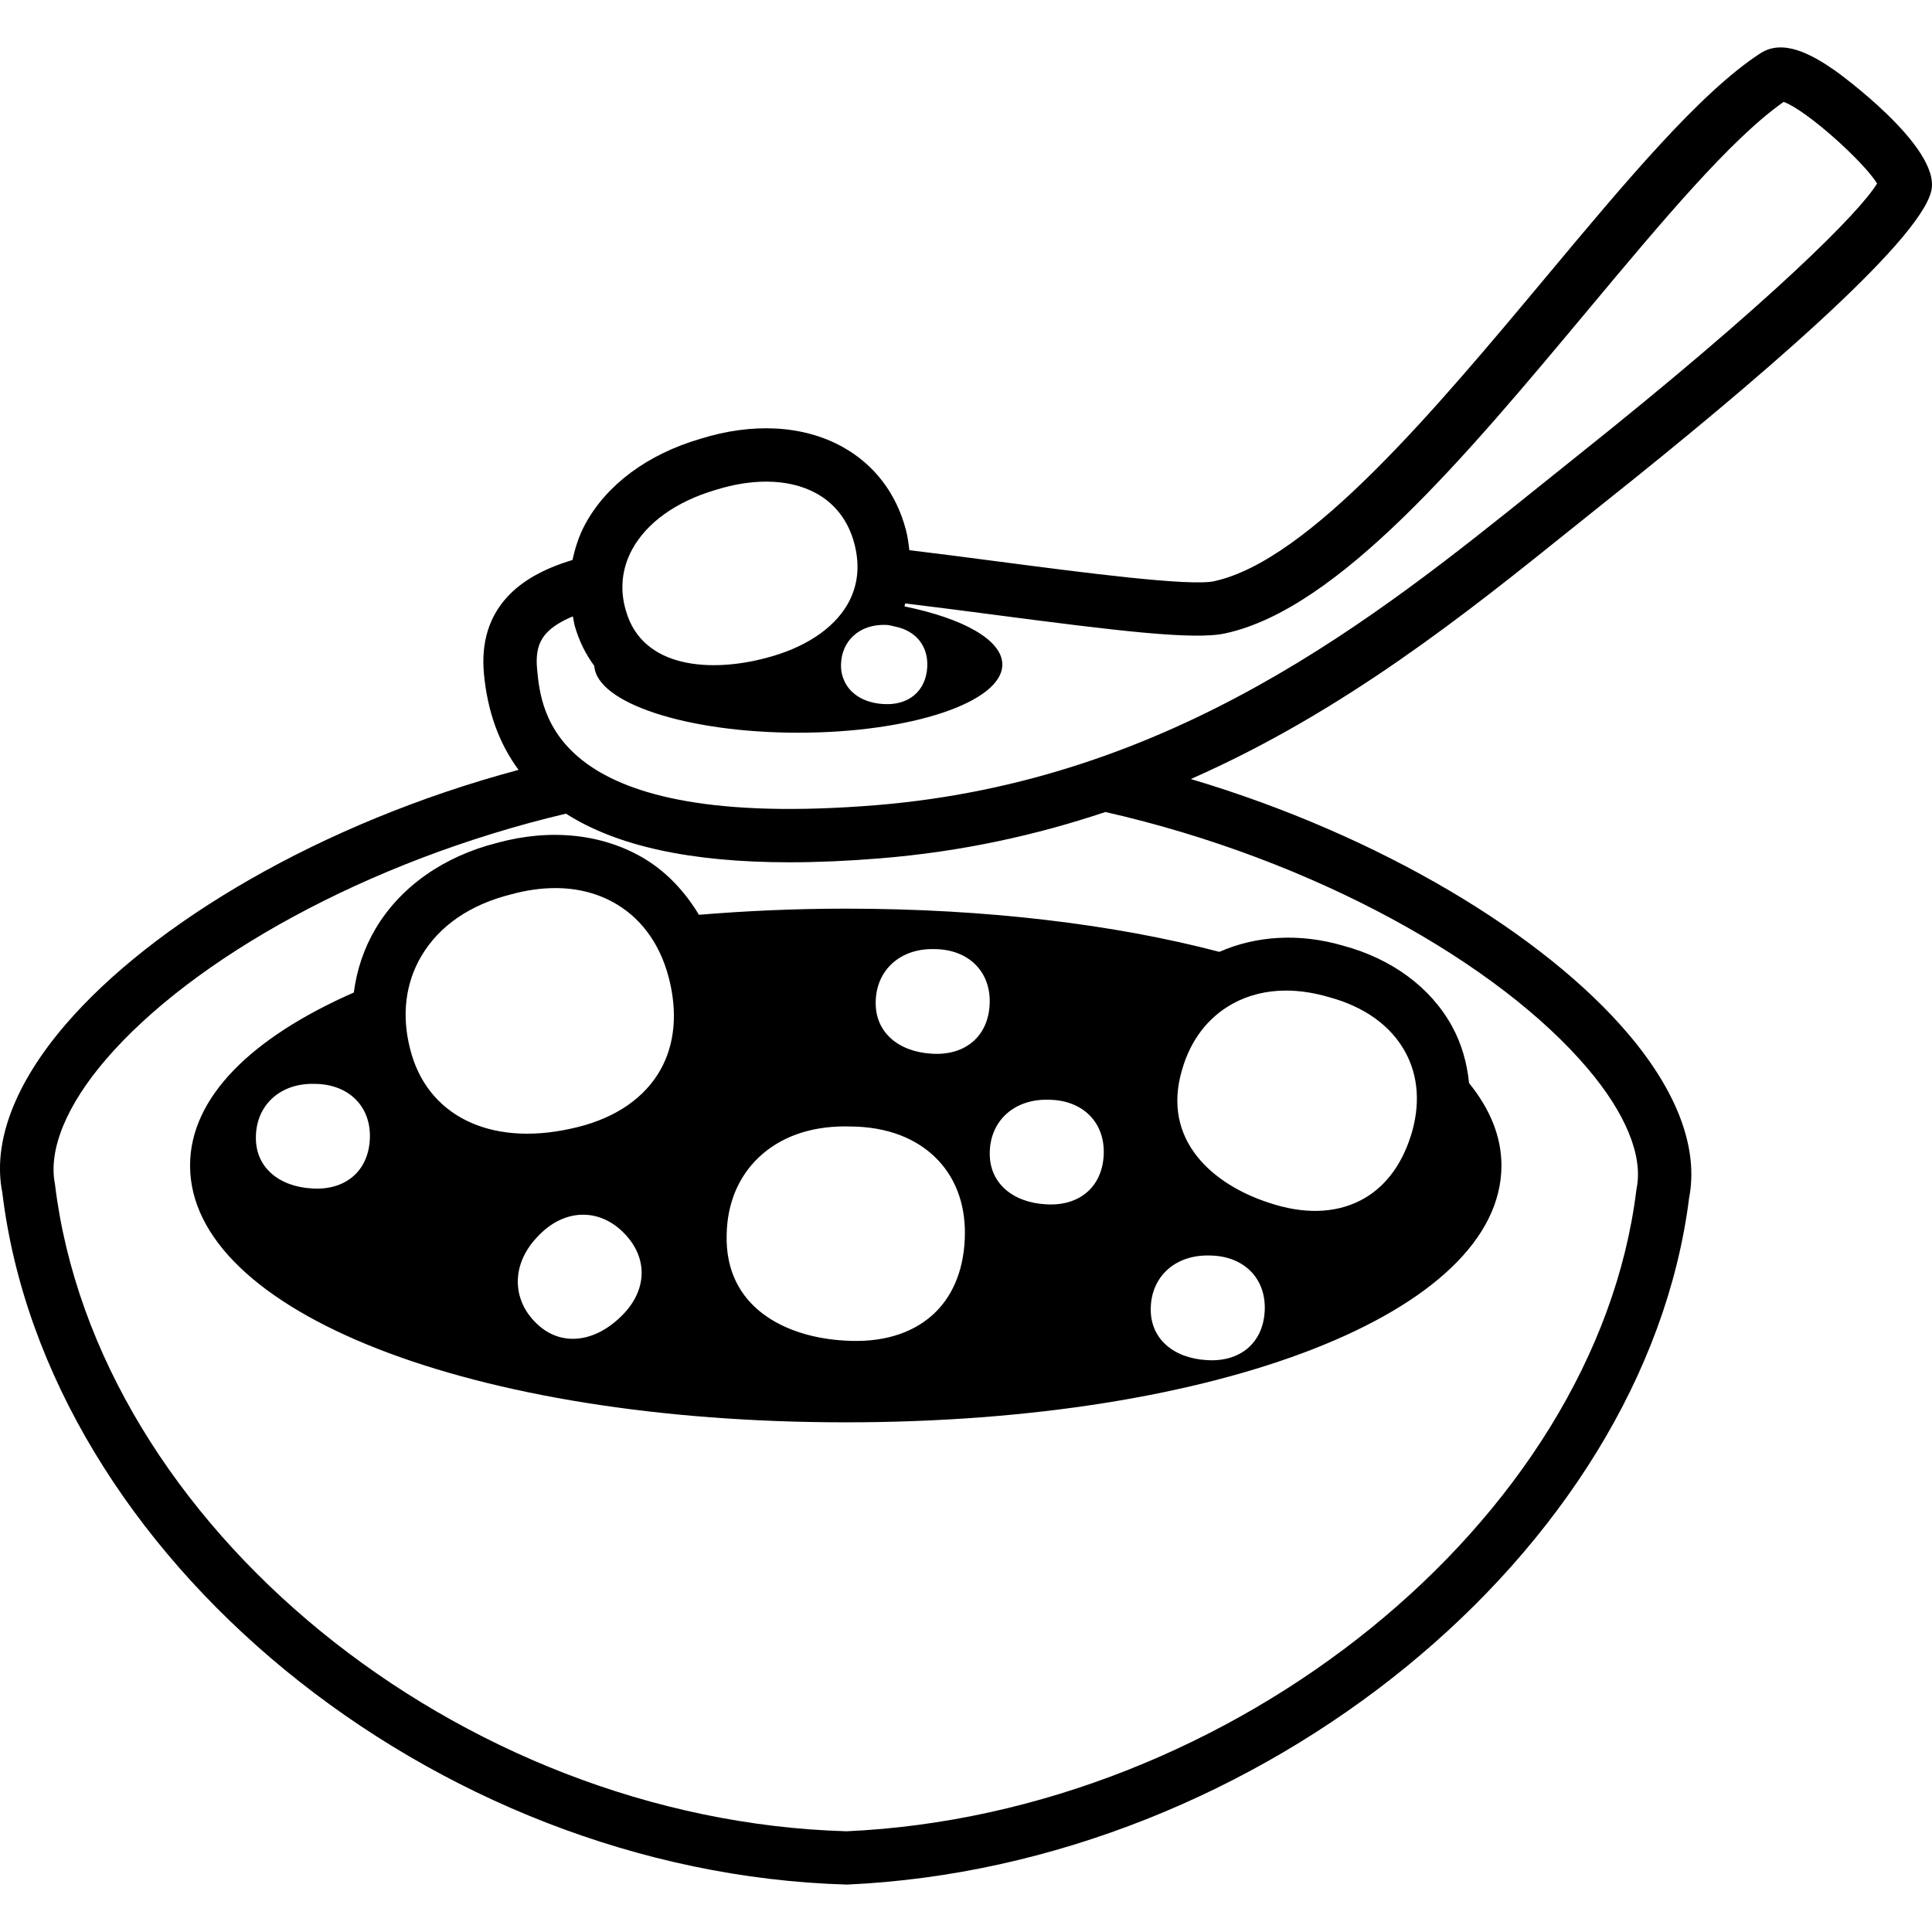
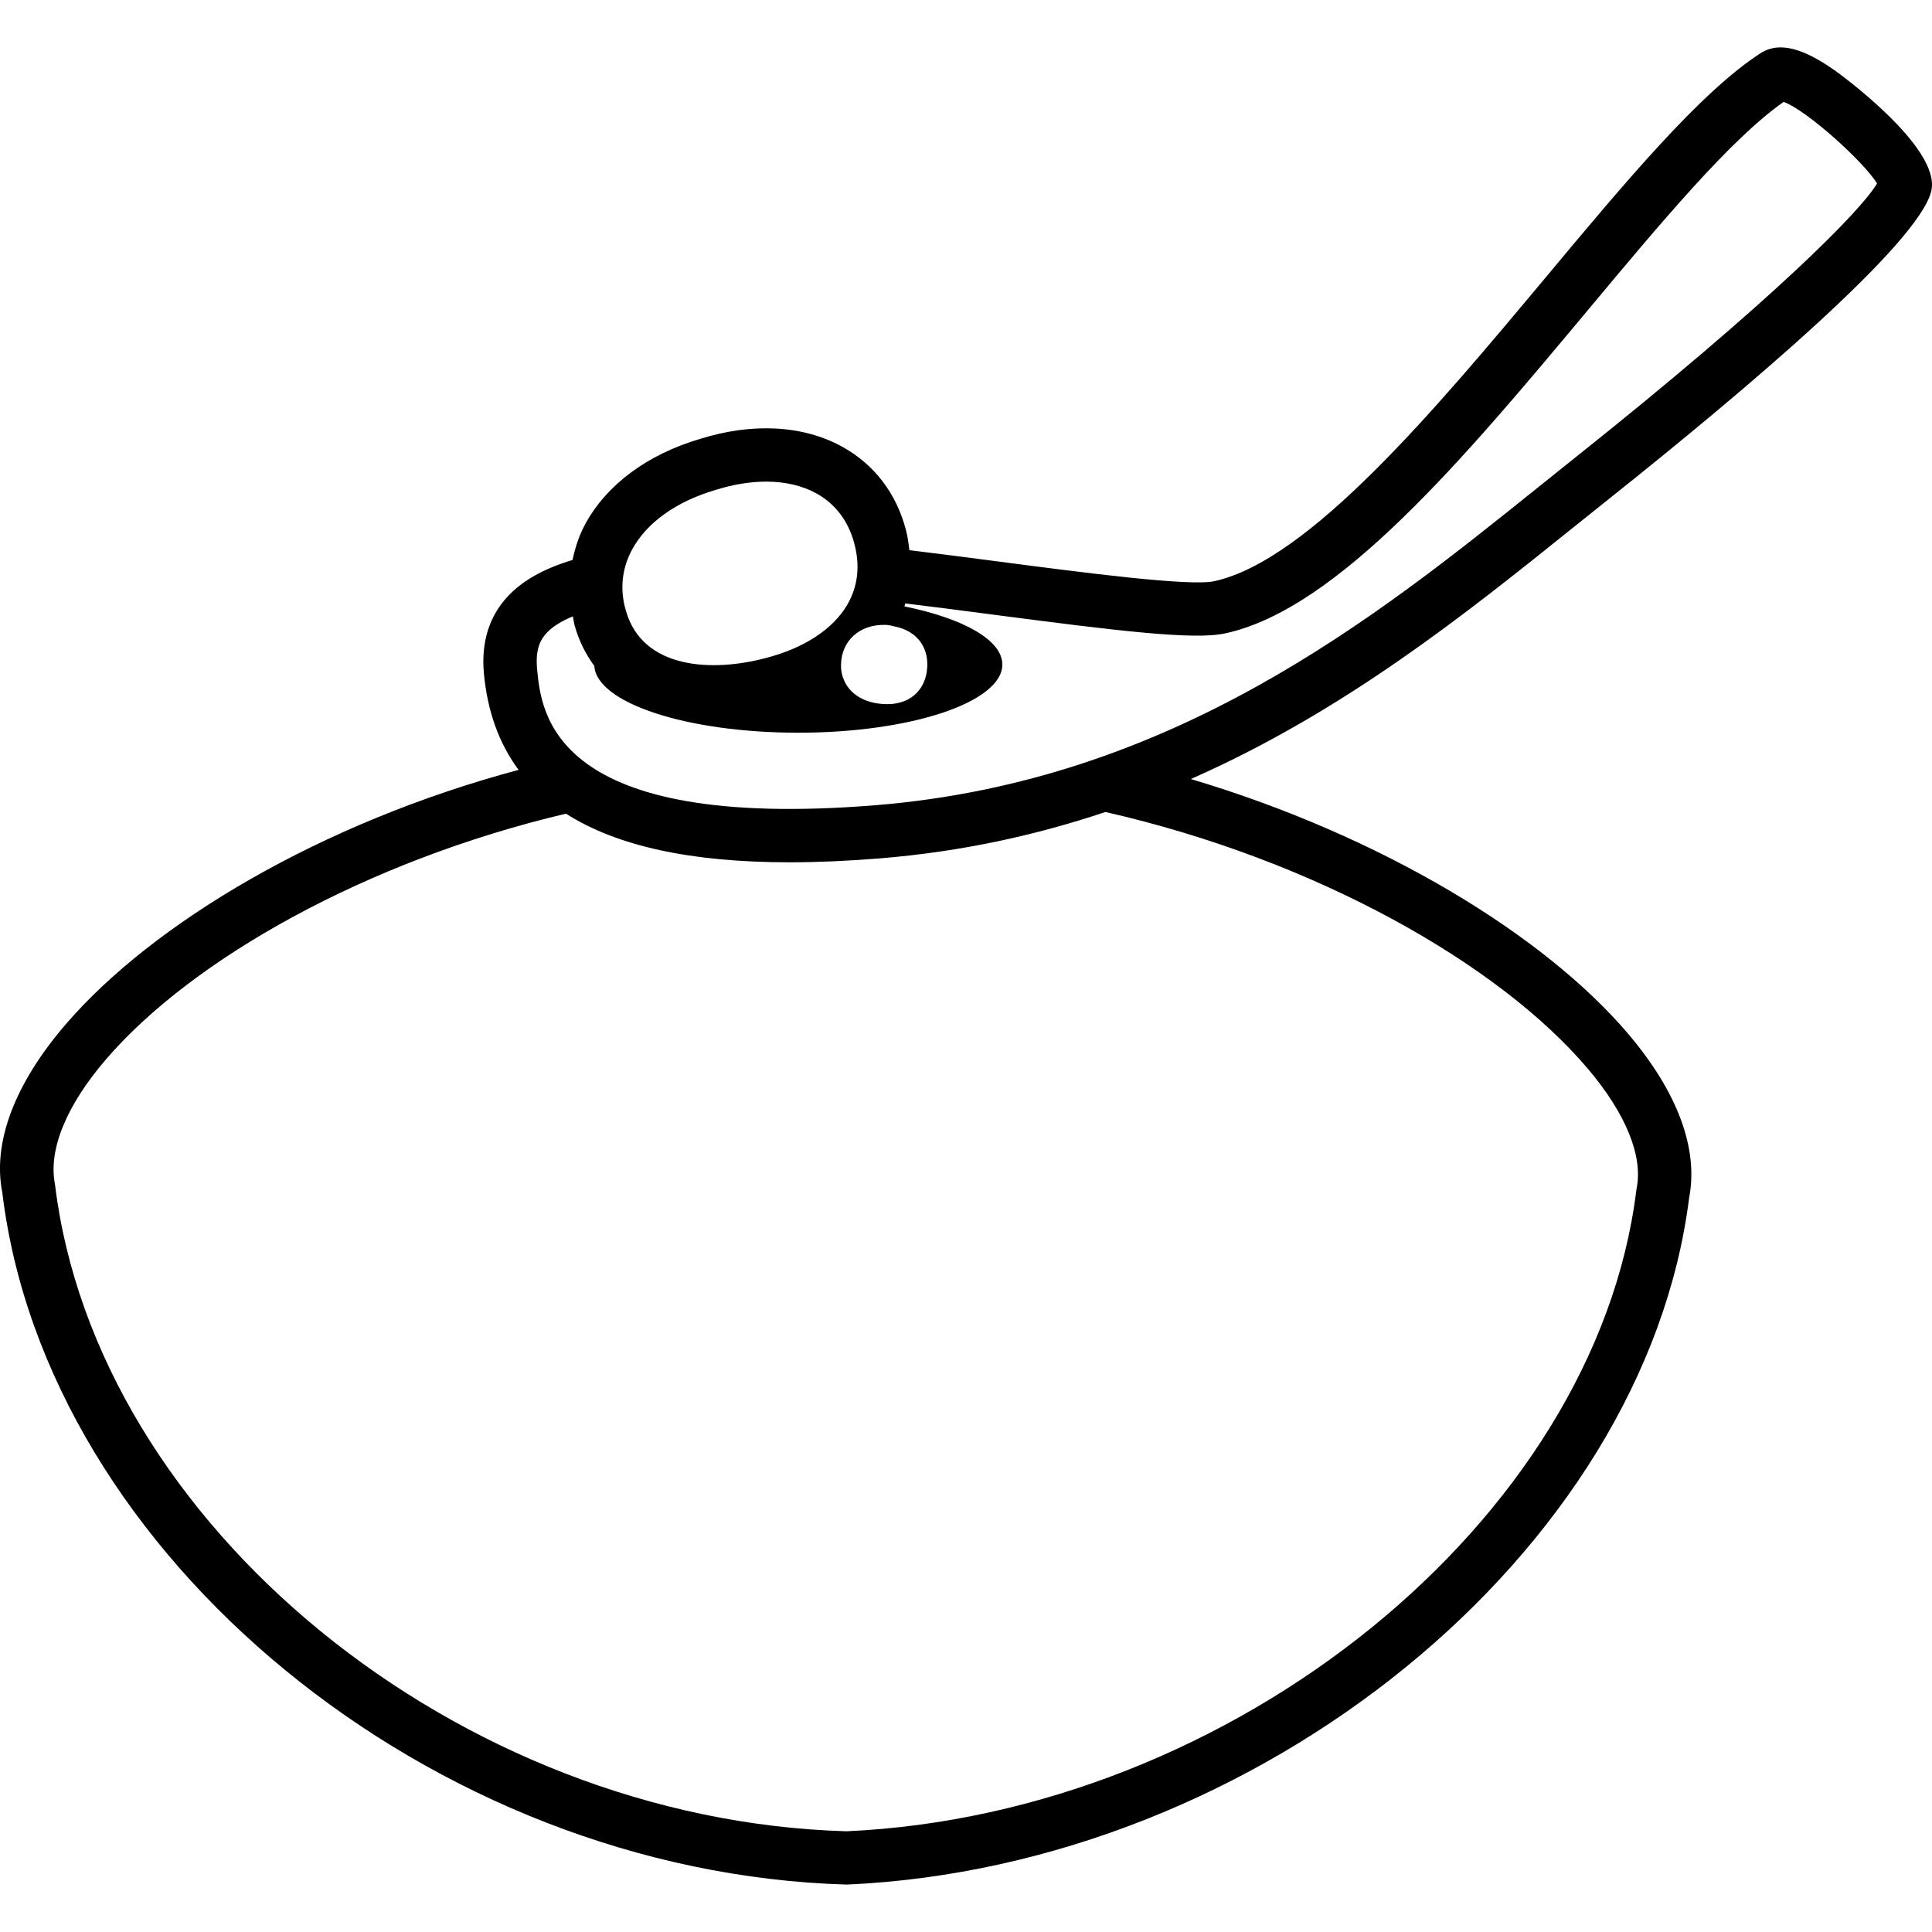
<svg xmlns="http://www.w3.org/2000/svg" id="レイヤー_1" x="0px" y="0px" width="141.732px" height="141.732px" viewBox="0 0 141.732 141.732" xml:space="preserve">
  <g>
-     <path d="M51.274,67.109c-1.021-1.692-2.349-3.121-3.999-4.116c-3.03-1.82-6.867-2.232-10.776-1.167 c-3.931,0.984-7.102,3.211-8.929,6.273c-0.861,1.443-1.399,3.042-1.614,4.713c-7.517,3.302-12.013,7.704-12.013,12.69 c0,10.742,20.679,18.84,48.102,18.84c27.421,0,48.101-8.098,48.101-18.84c0-2.137-0.85-4.164-2.377-6.049 c-0.145-1.466-0.543-2.875-1.24-4.15c-1.561-2.858-4.422-4.969-8.01-5.932c-3.213-0.934-6.375-0.726-9.066,0.457 c-7.68-2.013-17.061-3.169-27.408-3.169C58.313,66.66,54.722,66.823,51.274,67.109z M22.883,87.185 c-2.424-0.135-4.177-1.561-4.11-3.83c0.047-2.285,1.776-3.908,4.302-3.842c2.53,0.012,4.179,1.684,4.056,4.064 C27.012,85.958,25.29,87.345,22.883,87.185z M45.532,96.601c-1.919,1.869-4.388,2.229-6.18,0.48 c-1.821-1.746-1.85-4.361,0.089-6.363c1.899-2.049,4.487-2.139,6.331-0.262C47.618,92.332,47.459,94.765,45.532,96.601z M48.228,78.853c-1.275,1.982-3.48,3.348-6.393,3.955c-5.942,1.305-10.547-0.998-11.752-5.873c-0.634-2.475-0.34-4.837,0.849-6.832 c1.308-2.192,3.562-3.743,6.557-4.492c1.127-0.308,2.214-0.461,3.247-0.461c1.671,0,3.201,0.402,4.521,1.197 c1.974,1.189,3.325,3.189,3.904,5.783v0.003C49.734,74.689,49.414,77.013,48.228,78.853z M86.712,78.494 c0.619-2.179,1.9-3.855,3.699-4.852c1.17-0.646,2.496-0.973,3.93-0.973c0.996,0,2.039,0.156,3.123,0.473 c2.623,0.703,4.57,2.1,5.629,4.038c0.977,1.788,1.113,3.923,0.4,6.171h-0.004c-0.701,2.217-1.986,3.852-3.713,4.727 c-1.863,0.947-4.162,1.004-6.676,0.16C89.011,86.916,85.185,83.667,86.712,78.494z M88.722,92.105 c2.529,0.014,4.178,1.684,4.057,4.066c-0.121,2.381-1.842,3.768-4.25,3.607c-2.424-0.135-4.176-1.563-4.109-3.83 C84.468,93.664,86.197,92.041,88.722,92.105z M76.912,80.677c2.529,0.012,4.178,1.682,4.055,4.064 c-0.119,2.381-1.84,3.768-4.248,3.607c-2.424-0.135-4.176-1.563-4.109-3.83C72.656,82.234,74.386,80.611,76.912,80.677z M68.545,69.626c2.53,0.012,4.179,1.683,4.056,4.065c-0.119,2.381-1.841,3.768-4.249,3.607c-2.424-0.135-4.177-1.563-4.109-3.83 C64.29,71.183,66.02,69.56,68.545,69.626z M68.817,85.111c1.399,1.479,2.076,3.506,1.955,5.863v0.002 c-0.116,2.322-0.94,4.23-2.389,5.516c-1.562,1.387-3.77,2.023-6.414,1.854c-4.293-0.238-8.822-2.404-8.66-7.797 c0.046-2.268,0.857-4.215,2.343-5.633c1.569-1.496,3.745-2.283,6.347-2.283c0.113,0,0.229,0.002,0.346,0.006 C65.062,82.648,67.3,83.503,68.817,85.111z" />
    <path d="M134.619,5.178c-1.67-1.165-3.805-2.368-5.486-1.262c-4.41,2.866-9.873,9.406-15.656,16.333 C105.302,30.036,96.039,41.13,89.06,42.64c-1.789,0.383-9.527-0.623-15.742-1.437c-2.293-0.3-4.531-0.592-6.608-0.842 c-0.059-0.493-0.119-0.987-0.252-1.488c-0.708-2.693-2.323-4.804-4.672-6.101c-2.863-1.58-6.581-1.782-10.429-0.574 c-3.869,1.138-6.861,3.362-8.428,6.26c-0.457,0.843-0.735,1.727-0.93,2.623c-2.16,0.65-3.702,1.538-4.775,2.699 c-1.354,1.464-1.934,3.362-1.723,5.643c0.259,2.776,1.111,5.12,2.541,7.055C23.459,60.384,11.159,67.776,4.814,75.153 c-3.77,4.384-5.368,8.694-4.646,12.325c3.216,26.656,31.528,49.91,61.968,50.775c30.248-1.355,58.517-24.416,61.777-50.369 c0.697-3.594-0.83-7.738-4.426-11.99c-6.18-7.313-18.199-14.598-32.127-18.744c11.254-4.958,20.201-12.145,27.957-18.376l2.6-2.081 c10.369-8.256,22.908-18.895,23.766-22.699C142.412,10.767,134.697,5.231,134.619,5.178z M64.954,45.841 c0.274,0.001,0.501,0.082,0.746,0.132c1.465,0.304,2.403,1.4,2.324,2.945c-0.09,1.802-1.395,2.852-3.216,2.73 c-1.344-0.075-2.4-0.683-2.858-1.671c-0.168-0.362-0.267-0.768-0.253-1.228C61.733,47.02,63.042,45.791,64.954,45.841z M46.369,40.319c1.068-1.974,3.233-3.526,6.126-4.378c1.3-0.407,2.554-0.609,3.713-0.609c1.386,0,2.642,0.289,3.686,0.866 c1.389,0.768,2.351,2.038,2.779,3.674c0.438,1.65,0.26,3.163-0.522,4.503c-1.055,1.793-3.171,3.178-5.982,3.901 c-3.961,1.051-9.017,0.798-10.243-3.443C45.456,43.284,45.609,41.724,46.369,40.319z M116.5,78.42 c2.779,3.286,4.043,6.397,3.563,8.761l-0.023,0.15c-2.994,24.205-29.592,45.734-57.934,47.012 c-28.471-0.816-55.055-22.49-58.075-47.48c-0.496-2.516,0.835-5.768,3.75-9.156c6.316-7.343,19.091-14.553,33.739-18.017 c3.727,2.382,9.169,3.568,16.396,3.568c2.075,0,4.297-0.097,6.667-0.291c5.995-0.49,11.464-1.708,16.509-3.399 C96.453,63.058,109.968,70.693,116.5,78.42z M115.48,33.63l-2.613,2.095c-11.953,9.604-26.834,21.561-48.603,23.343 C40.505,60.996,39.702,52.33,39.4,49.063c-0.141-1.507,0.299-2.195,0.698-2.626c0.429-0.464,1.078-0.868,1.928-1.22 c0.055,0.242,0.072,0.485,0.146,0.727c0.316,1.092,0.801,2.063,1.427,2.907c0.162,2.716,6.791,4.901,14.959,4.901 c8.27,0,14.973-2.239,14.973-5.002c0-1.807-2.878-3.386-7.178-4.264c0.022-0.071,0.028-0.146,0.05-0.219 c2.052,0.247,4.241,0.533,6.408,0.816c9.098,1.192,14.795,1.89,17.078,1.38c8.293-1.793,17.596-12.934,26.592-23.707 c5.395-6.46,10.498-12.575,14.369-15.282c1.699,0.62,5.852,4.371,6.852,5.983C136.515,15.474,130.003,22.066,115.48,33.63z" />
  </g>
</svg>